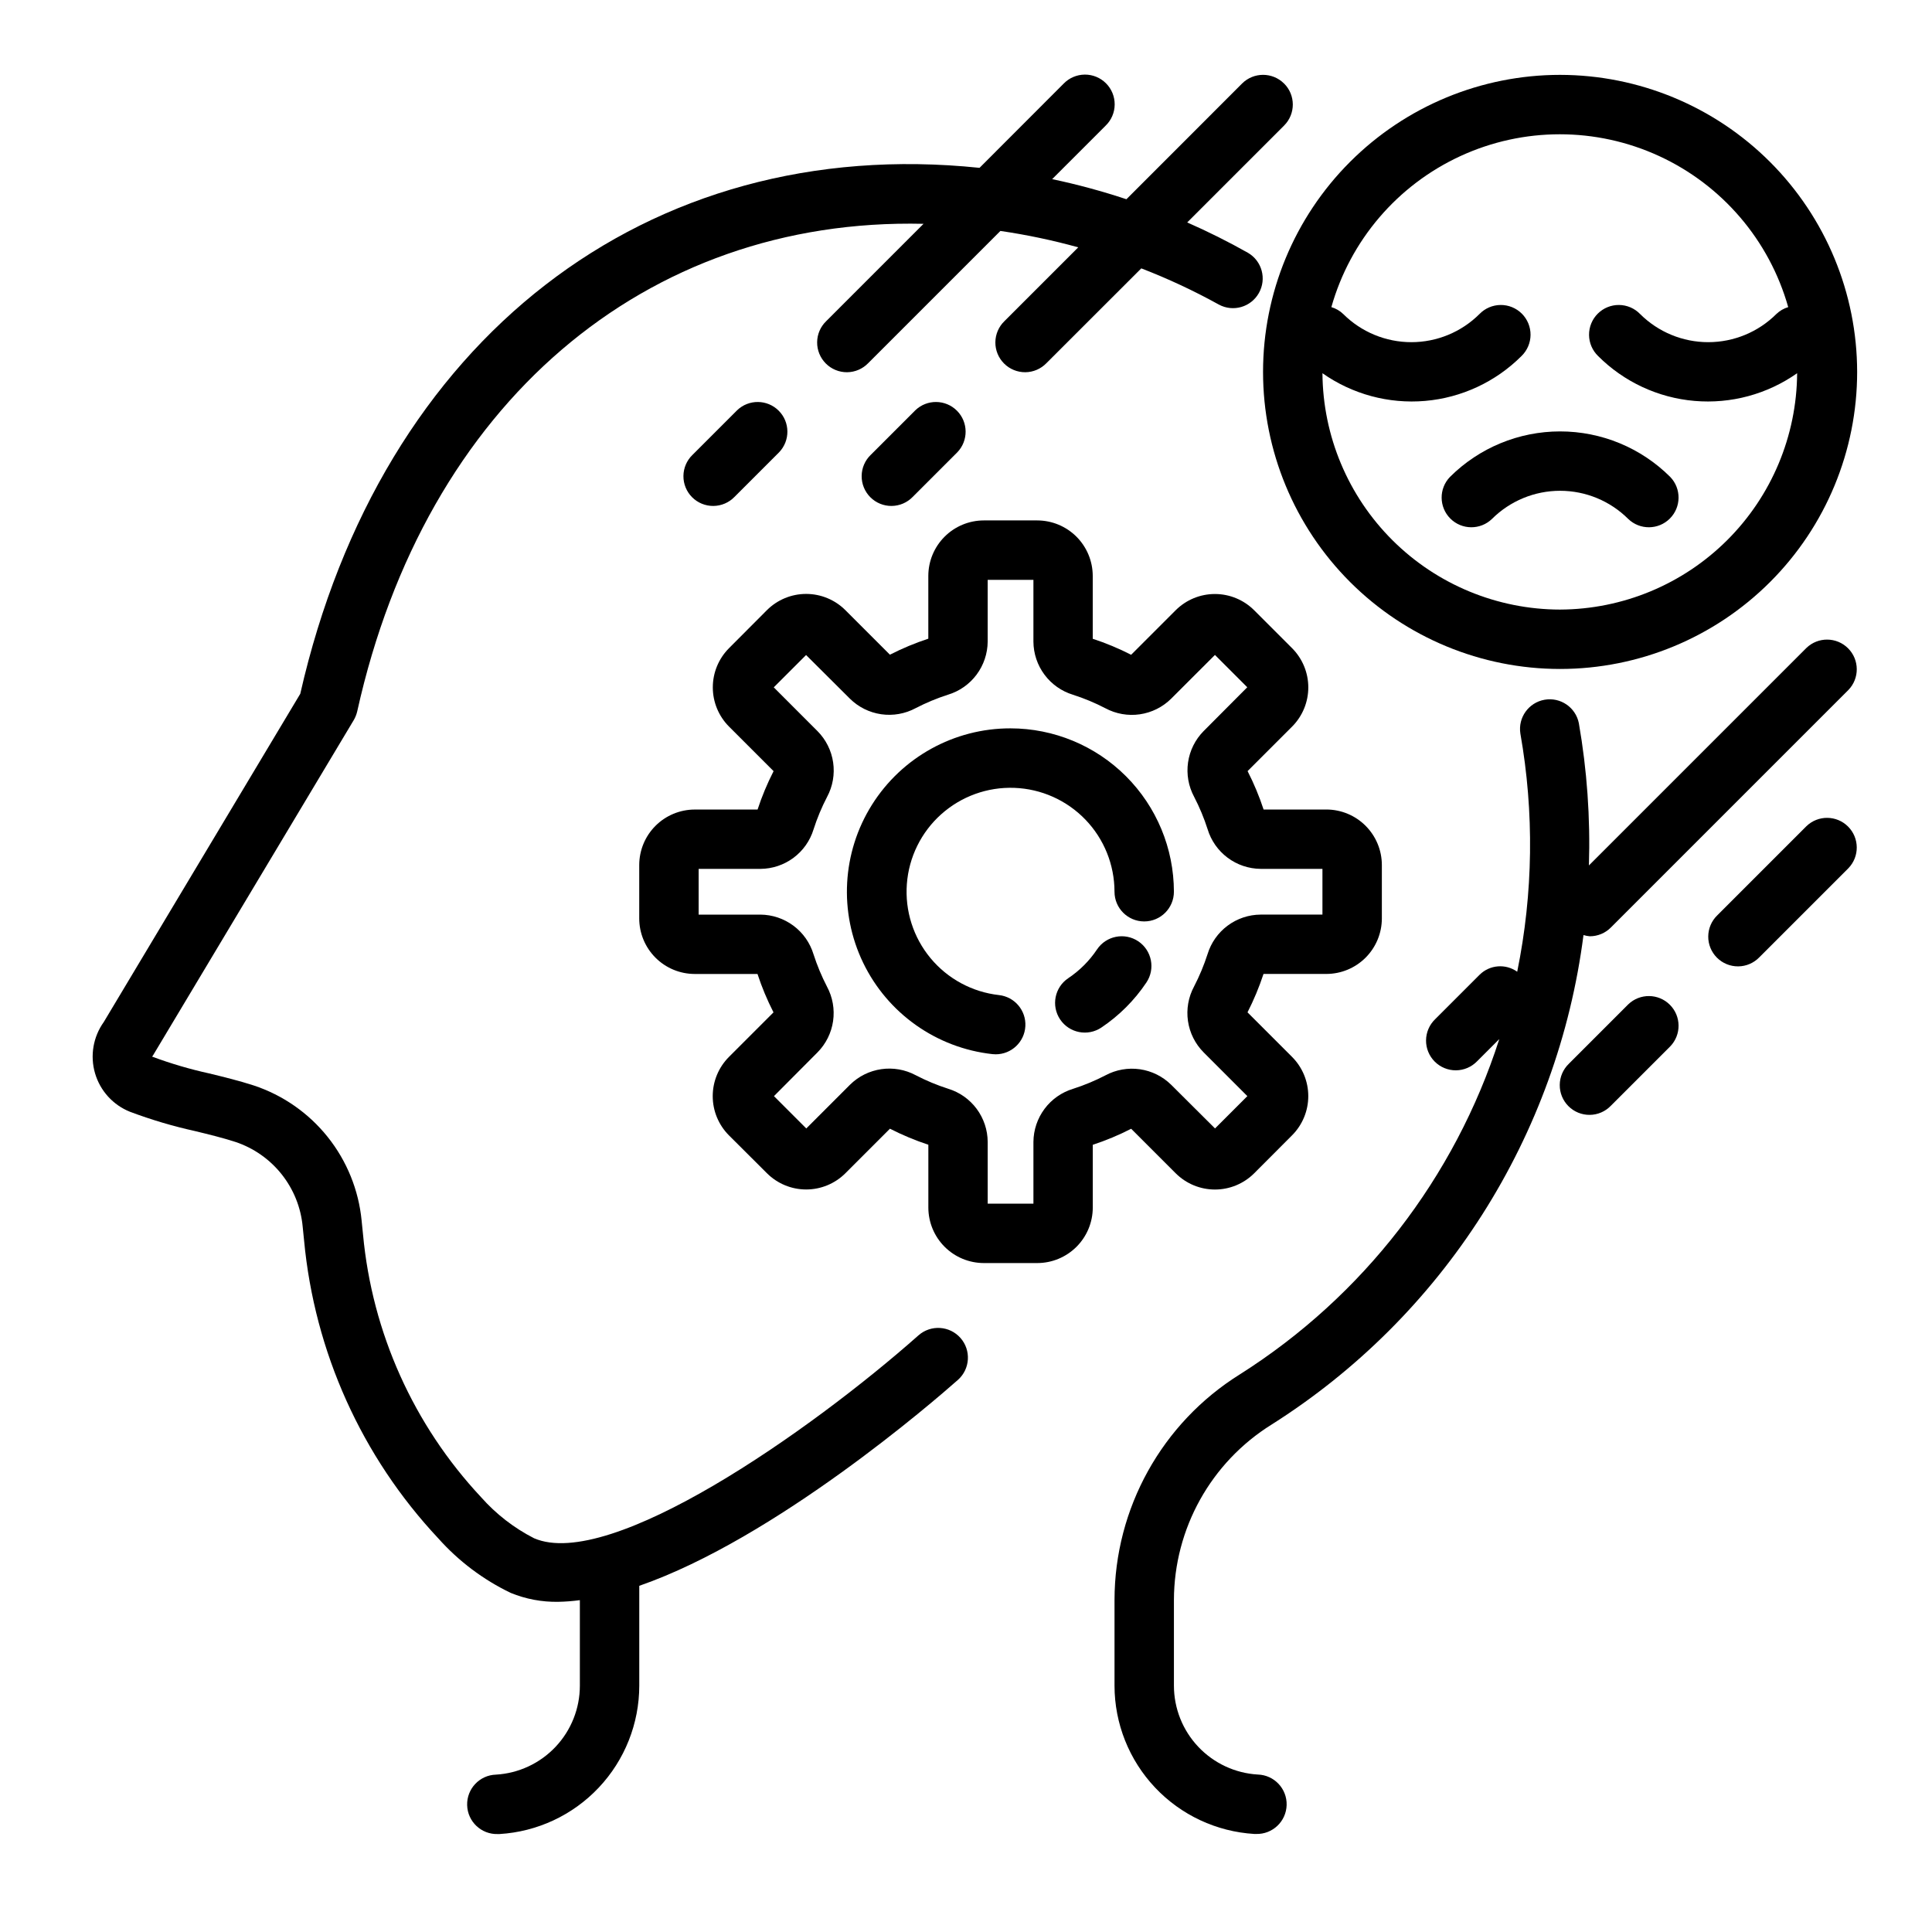
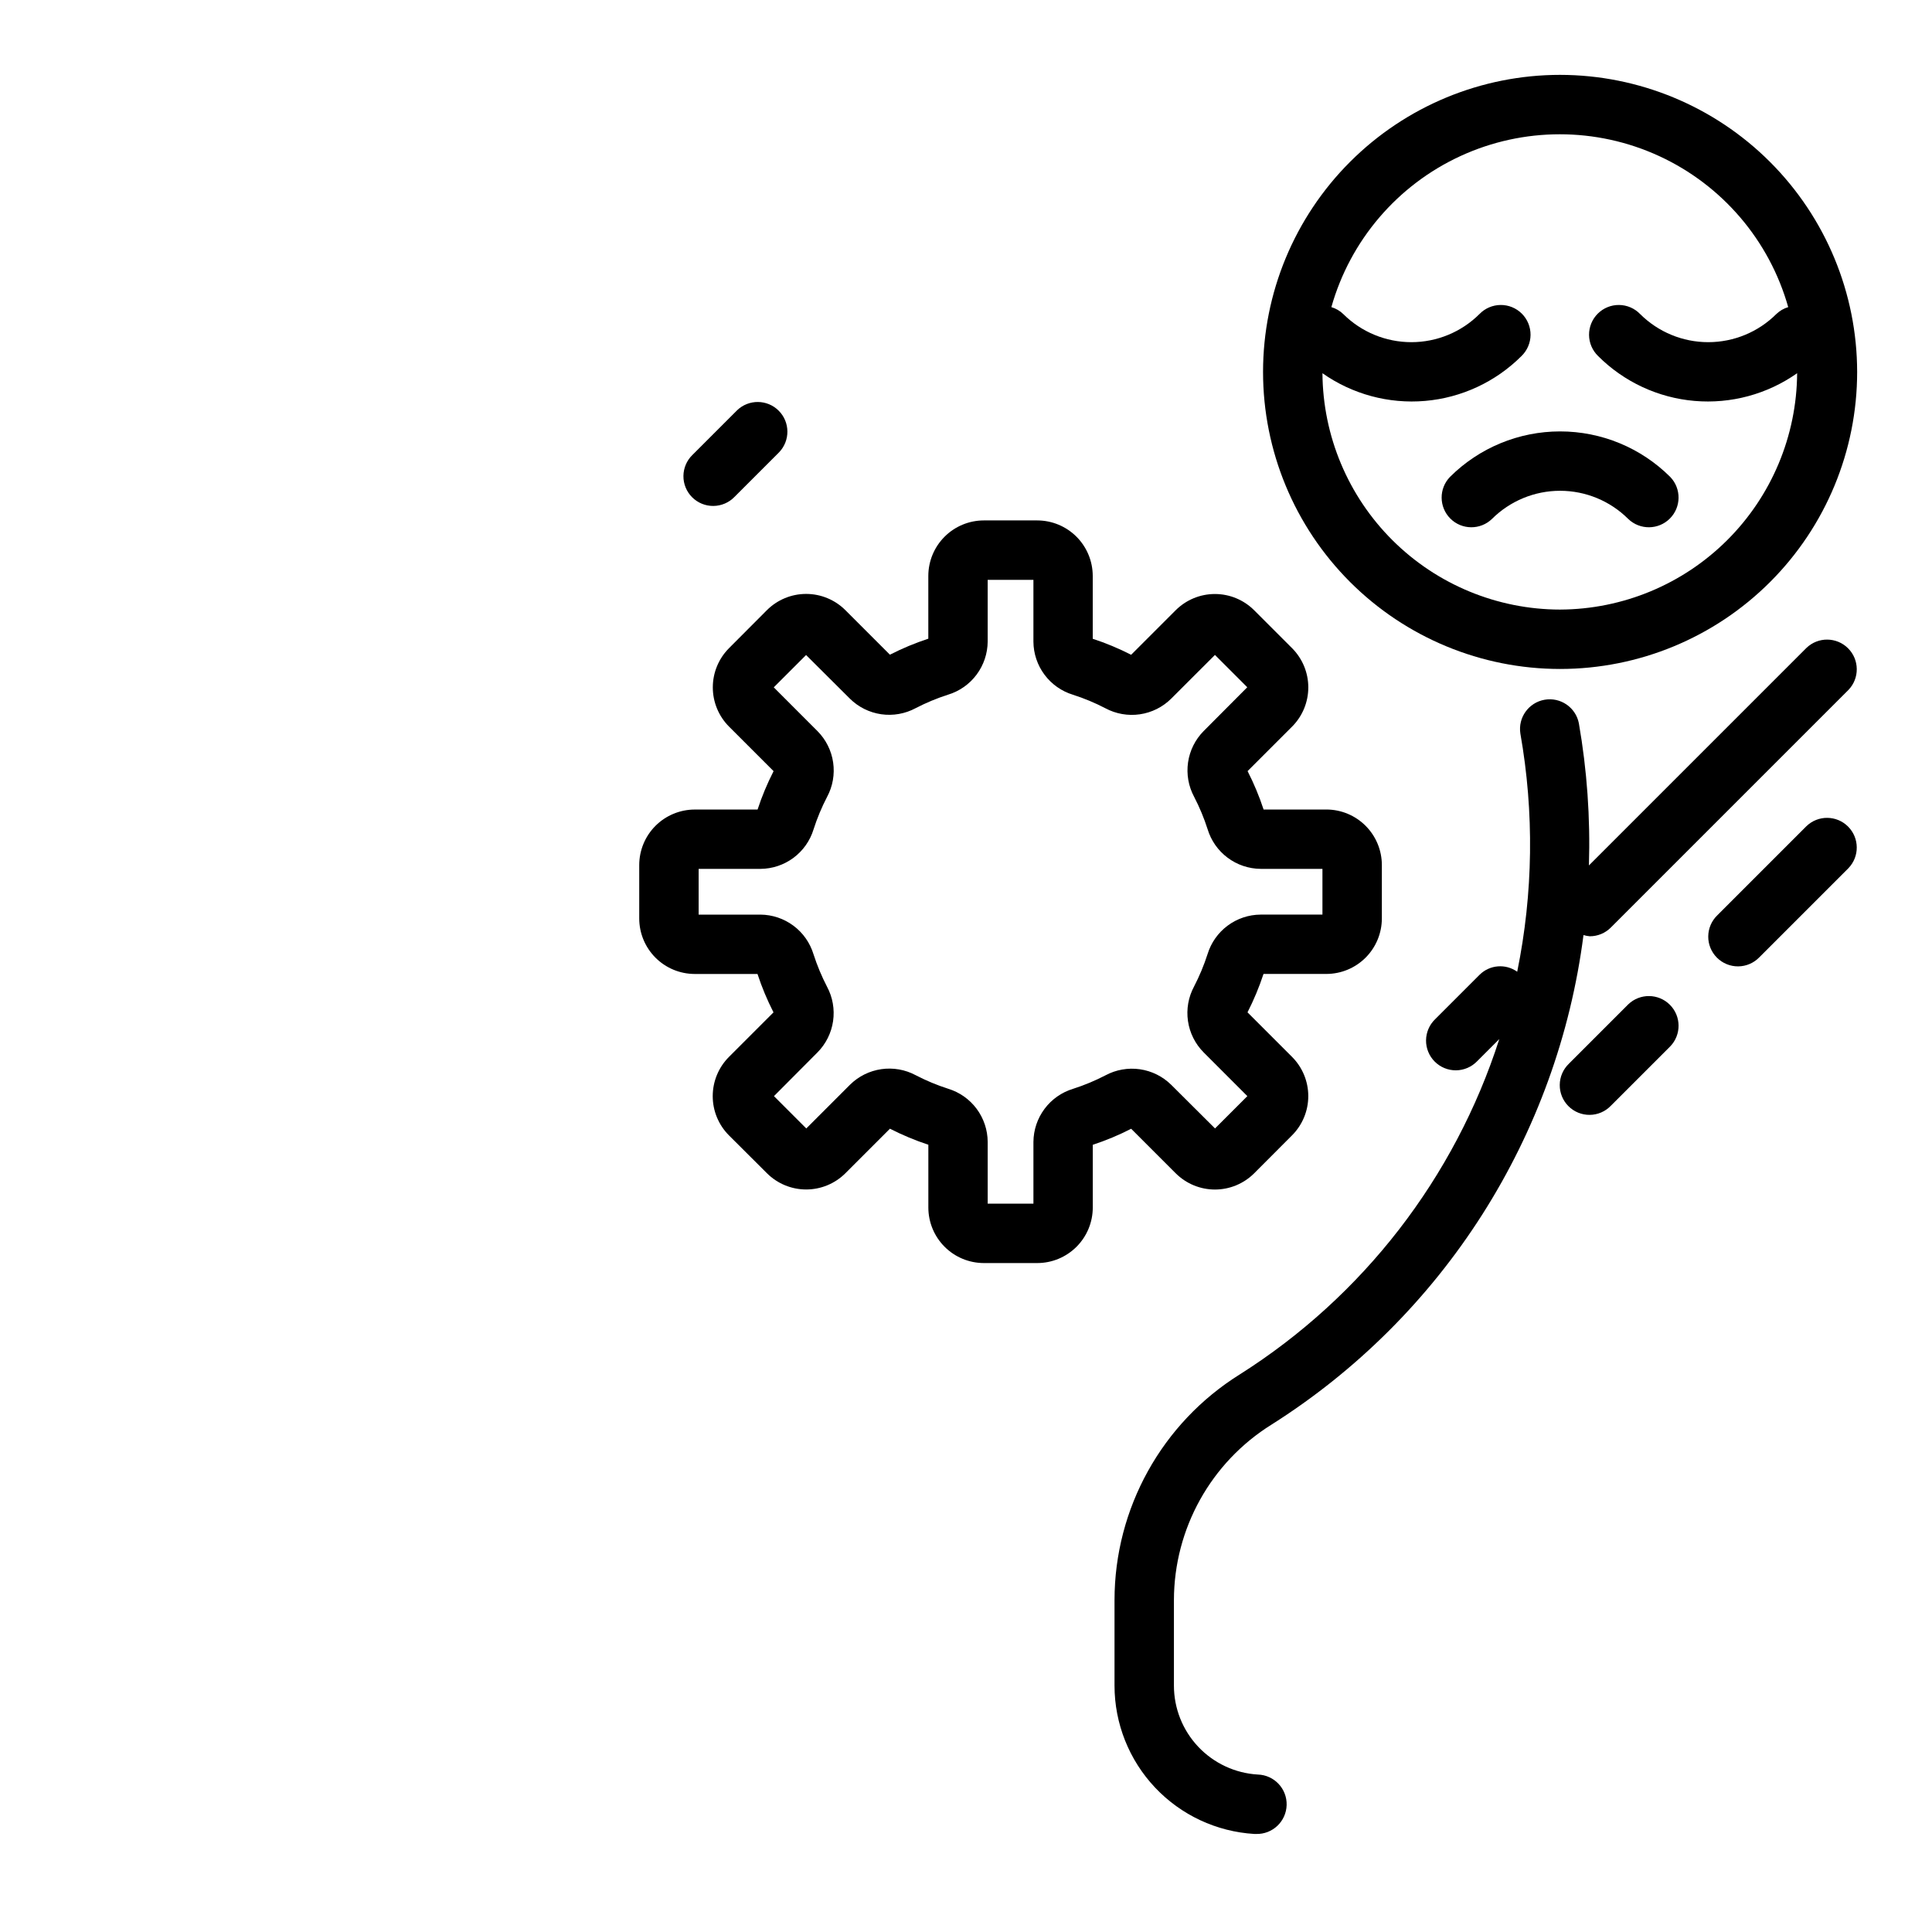
<svg xmlns="http://www.w3.org/2000/svg" fill="#000000" width="800px" height="800px" version="1.1" viewBox="144 144 512 512">
  <g>
-     <path d="m411.8 337.02c-14.91-0.023-28.785 7.629-36.723 20.254-7.934 12.625-8.812 28.445-2.328 41.875 6.488 13.426 19.426 22.57 34.25 24.203 0.289 0.031 0.582 0.047 0.875 0.047 4.18 0 7.629-3.269 7.856-7.441 0.23-4.176-2.844-7.797-6.996-8.254-7.086-0.797-13.59-4.305-18.141-9.793-4.551-5.488-6.797-12.527-6.266-19.637 0.527-7.109 3.793-13.738 9.105-18.488 5.316-4.754 12.266-7.262 19.391-6.996 7.125 0.262 13.867 3.277 18.816 8.41s7.711 11.984 7.715 19.117c0 4.348 3.523 7.871 7.871 7.871 4.348 0 7.871-3.523 7.871-7.871-0.012-11.48-4.578-22.484-12.695-30.602s-19.121-12.684-30.602-12.695z" />
-     <path d="m434.72 395.61c-2.016 3.016-4.606 5.606-7.621 7.621-3.613 2.422-4.578 7.312-2.156 10.926 2.422 3.613 7.312 4.578 10.926 2.156 4.719-3.16 8.773-7.215 11.934-11.934 2.422-3.613 1.457-8.504-2.156-10.926-3.613-2.422-8.504-1.457-10.926 2.156z" />
    <path d="m486.41 315.77-10.055-10.055c-2.758-2.75-6.492-4.297-10.391-4.297-3.894 0-7.633 1.547-10.391 4.297l-11.809 11.809c-3.277-1.676-6.68-3.094-10.176-4.242v-16.668c-0.008-3.894-1.559-7.629-4.312-10.383-2.754-2.754-6.488-4.305-10.387-4.312h-14.168c-3.898 0.004-7.637 1.555-10.391 4.309-2.758 2.754-4.309 6.492-4.316 10.387v16.645c-3.496 1.148-6.898 2.566-10.176 4.242l-11.809-11.809c-2.758-2.75-6.496-4.297-10.391-4.297-3.898 0-7.633 1.547-10.391 4.297l-10.047 10.078c-2.75 2.758-4.297 6.492-4.297 10.391 0 3.894 1.547 7.633 4.297 10.391l11.809 11.809c-1.676 3.277-3.094 6.68-4.242 10.176h-16.668c-3.894 0.008-7.629 1.559-10.383 4.312s-4.305 6.488-4.312 10.387v14.168c0.004 3.898 1.555 7.637 4.309 10.391 2.754 2.758 6.492 4.309 10.387 4.316h16.645c1.148 3.496 2.566 6.898 4.242 10.176l-11.809 11.809c-2.75 2.758-4.297 6.496-4.297 10.391 0 3.898 1.547 7.633 4.297 10.391l10.078 10.047c2.758 2.75 6.492 4.297 10.391 4.297 3.894 0 7.633-1.547 10.391-4.297l11.809-11.809c3.277 1.676 6.68 3.098 10.176 4.25v16.645c0.004 3.898 1.551 7.637 4.309 10.395 2.754 2.758 6.492 4.309 10.391 4.316h14.168c3.898-0.004 7.633-1.555 10.391-4.309s4.309-6.492 4.316-10.387v-16.645c3.496-1.148 6.902-2.566 10.176-4.25l11.809 11.809c2.758 2.75 6.496 4.297 10.391 4.297 3.898 0 7.633-1.547 10.391-4.297l10.047-10.07c2.75-2.758 4.297-6.492 4.297-10.391 0-3.894-1.547-7.633-4.297-10.391l-11.809-11.809c1.672-3.277 3.09-6.68 4.242-10.176h16.641c3.902 0 7.641-1.551 10.402-4.305s4.312-6.492 4.32-10.395v-14.168c-0.004-3.898-1.555-7.633-4.309-10.391-2.754-2.758-6.492-4.309-10.387-4.316h-16.645c-1.148-3.496-2.566-6.898-4.242-10.176l11.809-11.809c2.746-2.762 4.285-6.5 4.281-10.395-0.004-3.891-1.555-7.625-4.305-10.379zm-8.328 58.488h16.379v12.121h-16.379c-3.156 0.02-6.223 1.047-8.75 2.93-2.531 1.883-4.394 4.523-5.316 7.543-0.953 2.957-2.152 5.832-3.582 8.594-1.504 2.797-2.066 6-1.609 9.141 0.457 3.144 1.914 6.055 4.152 8.305l11.586 11.594-8.566 8.566-11.609-11.562c-2.258-2.227-5.164-3.672-8.301-4.125-3.137-0.449-6.336 0.113-9.129 1.613-2.75 1.426-5.621 2.621-8.57 3.566-3.027 0.918-5.68 2.777-7.57 5.309-1.891 2.535-2.926 5.606-2.949 8.766v16.359h-12.121v-16.383c-0.02-3.156-1.047-6.219-2.93-8.75-1.883-2.531-4.523-4.394-7.543-5.316-2.961-0.949-5.836-2.148-8.594-3.582-2.793-1.496-5.992-2.059-9.125-1.605-3.137 0.453-6.043 1.898-8.297 4.125l-11.586 11.586-8.566-8.566 11.531-11.586c2.231-2.25 3.68-5.16 4.137-8.293 0.453-3.137-0.109-6.336-1.609-9.129-1.426-2.754-2.621-5.625-3.574-8.578-0.918-3.027-2.777-5.68-5.309-7.57-2.535-1.891-5.606-2.926-8.766-2.949h-16.367v-12.121h16.383c3.156-0.02 6.219-1.047 8.75-2.93s4.394-4.523 5.316-7.539c0.949-2.965 2.148-5.84 3.582-8.598 1.504-2.797 2.066-6 1.609-9.141-0.457-3.141-1.914-6.055-4.152-8.305l-11.586-11.594 8.566-8.566 11.609 11.562c2.254 2.231 5.164 3.68 8.301 4.133 3.137 0.453 6.336-0.113 9.129-1.613 2.75-1.426 5.617-2.621 8.57-3.566 3.027-0.918 5.68-2.777 7.57-5.309 1.891-2.535 2.926-5.606 2.949-8.766v-16.363h12.121v16.383-0.004c0.02 3.156 1.047 6.223 2.93 8.75 1.883 2.531 4.523 4.394 7.539 5.316 2.965 0.949 5.84 2.148 8.598 3.582 2.797 1.5 6 2.062 9.141 1.605s6.051-1.91 8.305-4.148l11.594-11.586 8.566 8.566-11.562 11.609c-2.231 2.254-3.68 5.164-4.133 8.301-0.453 3.137 0.109 6.336 1.613 9.129 1.426 2.75 2.621 5.621 3.566 8.57 0.914 3.023 2.773 5.676 5.305 7.566 2.527 1.891 5.594 2.926 8.754 2.953z" />
    <path d="m557.44 163.84c-20.875 0-40.898 8.297-55.664 23.059-14.762 14.762-23.055 34.785-23.055 55.664s8.293 40.898 23.055 55.664c14.766 14.762 34.789 23.055 55.664 23.055 20.879 0 40.902-8.293 55.664-23.055 14.766-14.766 23.059-34.785 23.059-55.664-0.023-20.871-8.324-40.883-23.082-55.641-14.758-14.758-34.77-23.059-55.641-23.082zm0 141.7v0.004c-16.637-0.02-32.594-6.613-44.391-18.348s-18.477-27.652-18.586-44.289c7.922 5.574 17.555 8.172 27.203 7.34 9.648-0.832 18.695-5.043 25.543-11.891 1.516-1.469 2.383-3.484 2.402-5.594 0.016-2.113-0.812-4.144-2.305-5.637-1.496-1.492-3.523-2.324-5.637-2.305-2.109 0.02-4.125 0.883-5.594 2.402-4.793 4.777-11.285 7.457-18.051 7.457-6.766 0-13.258-2.68-18.051-7.457-0.887-0.855-1.965-1.484-3.148-1.832 5-17.703 17.5-32.332 34.207-40.031 16.707-7.699 35.949-7.699 52.656 0 16.707 7.699 29.207 22.328 34.207 40.031-1.18 0.348-2.262 0.977-3.148 1.832-4.793 4.777-11.281 7.457-18.051 7.457-6.766 0-13.254-2.68-18.051-7.457-1.465-1.52-3.481-2.383-5.594-2.402-2.109-0.02-4.141 0.812-5.633 2.305-1.492 1.492-2.324 3.523-2.305 5.637 0.016 2.109 0.883 4.125 2.402 5.594 6.848 6.848 15.891 11.059 25.543 11.891 9.648 0.832 19.281-1.766 27.199-7.34-0.109 16.609-6.766 32.504-18.527 44.234-11.766 11.73-27.68 18.34-44.293 18.402z" />
-     <path d="m484.29 166.14c-3.074-3.074-8.059-3.074-11.133 0l-30.645 30.66c-6.453-2.144-13.023-3.922-19.68-5.328l14.168-14.168c1.52-1.469 2.387-3.484 2.402-5.594 0.02-2.113-0.812-4.144-2.305-5.637s-3.523-2.324-5.633-2.305c-2.113 0.02-4.129 0.883-5.594 2.402l-22.285 22.309c-88.168-9.141-158.66 45.414-180.01 139.38l-52.074 86.984c-2.816 3.934-3.672 8.941-2.316 13.586 1.355 4.644 4.769 8.406 9.262 10.203 5.644 2.121 11.43 3.836 17.316 5.133 3.621 0.883 7.195 1.746 10.652 2.867 4.824 1.613 9.074 4.594 12.234 8.578 3.16 3.984 5.094 8.801 5.562 13.863l0.371 3.652c2.762 29.543 15.277 57.324 35.574 78.965 5.379 6.035 11.898 10.945 19.184 14.445 3.996 1.637 8.281 2.441 12.594 2.363 1.918-0.035 3.832-0.184 5.734-0.441v22.664c0 6.023-2.301 11.816-6.434 16.199-4.129 4.383-9.777 7.019-15.789 7.375-4.348 0.125-7.773 3.75-7.648 8.098 0.121 4.348 3.746 7.773 8.094 7.648h0.473c10.023-0.605 19.438-5.008 26.32-12.316 6.883-7.305 10.719-16.965 10.727-27.004v-26.465c36.086-12.523 78.254-49.09 84.434-54.562 3.262-2.883 3.566-7.867 0.684-11.129-2.887-3.258-7.867-3.562-11.129-0.68-28.652 25.387-81.695 62.504-101.87 53.766-5.32-2.719-10.086-6.41-14.043-10.887-17.867-19.094-28.875-43.59-31.285-69.629l-0.371-3.652h0.004c-0.785-8.102-3.906-15.801-8.984-22.164s-11.895-11.109-19.625-13.668c-3.824-1.234-7.777-2.211-11.809-3.188-5.133-1.129-10.18-2.613-15.105-4.449 0.18-0.242 0.355-0.496 0.512-0.789l52.922-88.395h0.004c0.426-0.734 0.738-1.531 0.926-2.359 18.098-81.516 76.312-130.86 150.07-129.16l-25.797 25.797c-1.52 1.465-2.387 3.481-2.402 5.594-0.02 2.109 0.812 4.141 2.305 5.633 1.492 1.496 3.523 2.324 5.633 2.309 2.113-0.02 4.129-0.887 5.594-2.406l35.039-35.039v0.004c6.961 1.016 13.848 2.465 20.625 4.344l-19.562 19.562c-1.516 1.465-2.383 3.481-2.402 5.594-0.02 2.109 0.812 4.141 2.305 5.633 1.496 1.496 3.523 2.324 5.637 2.309 2.109-0.02 4.125-0.887 5.594-2.406l25.137-25.117c7.062 2.723 13.93 5.93 20.551 9.594 3.777 2.047 8.5 0.688 10.609-3.055s0.828-8.484-2.879-10.656c-5.246-2.961-10.621-5.644-16.113-8.055l25.688-25.688c3.066-3.078 3.062-8.059-0.016-11.129z" />
-     <path d="m385.88 275.68 11.809-11.809c2.984-3.09 2.941-8-0.094-11.035-3.039-3.035-7.949-3.078-11.035-0.094l-11.809 11.809v-0.004c-1.52 1.469-2.387 3.484-2.402 5.594-0.02 2.113 0.812 4.144 2.305 5.637 1.492 1.492 3.523 2.324 5.633 2.305 2.113-0.02 4.129-0.883 5.594-2.402z" />
    <path d="m338.65 275.68 11.809-11.809c2.981-3.09 2.941-8-0.098-11.035-3.035-3.035-7.945-3.078-11.035-0.094l-11.809 11.809v-0.004c-1.516 1.469-2.383 3.484-2.402 5.594-0.02 2.113 0.812 4.144 2.305 5.637 1.496 1.492 3.523 2.324 5.637 2.305 2.109-0.02 4.125-0.883 5.594-2.402z" />
    <path d="m570.88 437.05 15.742-15.742h0.004c2.984-3.09 2.941-8-0.098-11.035-3.035-3.035-7.945-3.078-11.035-0.098l-15.742 15.742v0.004c-1.52 1.465-2.387 3.481-2.402 5.594-0.02 2.109 0.812 4.141 2.305 5.633 1.492 1.496 3.523 2.324 5.633 2.305 2.113-0.016 4.129-0.883 5.594-2.402z" />
    <path d="m622.72 362.95-23.617 23.617c-1.52 1.465-2.383 3.481-2.402 5.594-0.02 2.109 0.812 4.141 2.305 5.633 1.492 1.492 3.523 2.324 5.637 2.305 2.109-0.016 4.125-0.883 5.594-2.402l23.617-23.617h-0.004c2.984-3.086 2.941-7.996-0.094-11.035-3.039-3.035-7.949-3.078-11.035-0.094z" />
    <path d="m622.72 315.71-57.641 57.641c0.395-12.625-0.5-25.258-2.668-37.699-0.836-4.195-4.875-6.957-9.09-6.211-4.215 0.746-7.062 4.719-6.41 8.949 3.695 20.91 3.41 42.324-0.836 63.129-3.066-2.188-7.262-1.859-9.949 0.785l-11.809 11.809c-1.52 1.465-2.383 3.481-2.402 5.594-0.02 2.109 0.812 4.141 2.305 5.633 1.496 1.496 3.523 2.324 5.637 2.309 2.109-0.02 4.125-0.887 5.594-2.406l5.879-5.879c-11.805 36.762-36.145 68.215-68.77 88.867-20.637 12.879-33.184 35.48-33.203 59.805v22.695c0.012 10.035 3.852 19.684 10.738 26.984 6.883 7.301 16.289 11.699 26.309 12.305h0.473-0.004c4.348 0.125 7.973-3.301 8.098-7.648s-3.301-7.973-7.648-8.098c-6.004-0.352-11.648-2.988-15.781-7.363-4.129-4.375-6.434-10.164-6.441-16.18v-22.695c0.035-18.93 9.816-36.504 25.883-46.508 22.469-14.215 41.527-33.211 55.812-55.633s23.453-47.723 26.844-74.09c0.547 0.164 1.105 0.273 1.672 0.32 2.086 0 4.09-0.828 5.562-2.305l62.977-62.977c2.984-3.09 2.941-8-0.094-11.035-3.039-3.035-7.949-3.078-11.035-0.098z" />
    <path d="m528.26 270.39c-2.984 3.086-2.941 7.996 0.094 11.035 3.039 3.035 7.949 3.078 11.035 0.094 4.797-4.773 11.285-7.457 18.051-7.457 6.769 0 13.258 2.684 18.051 7.457 3.09 2.984 8 2.941 11.035-0.094 3.039-3.039 3.082-7.949 0.098-11.035-7.746-7.727-18.242-12.062-29.184-12.062-10.938 0-21.434 4.336-29.18 12.062z" />
  </g>
</svg>